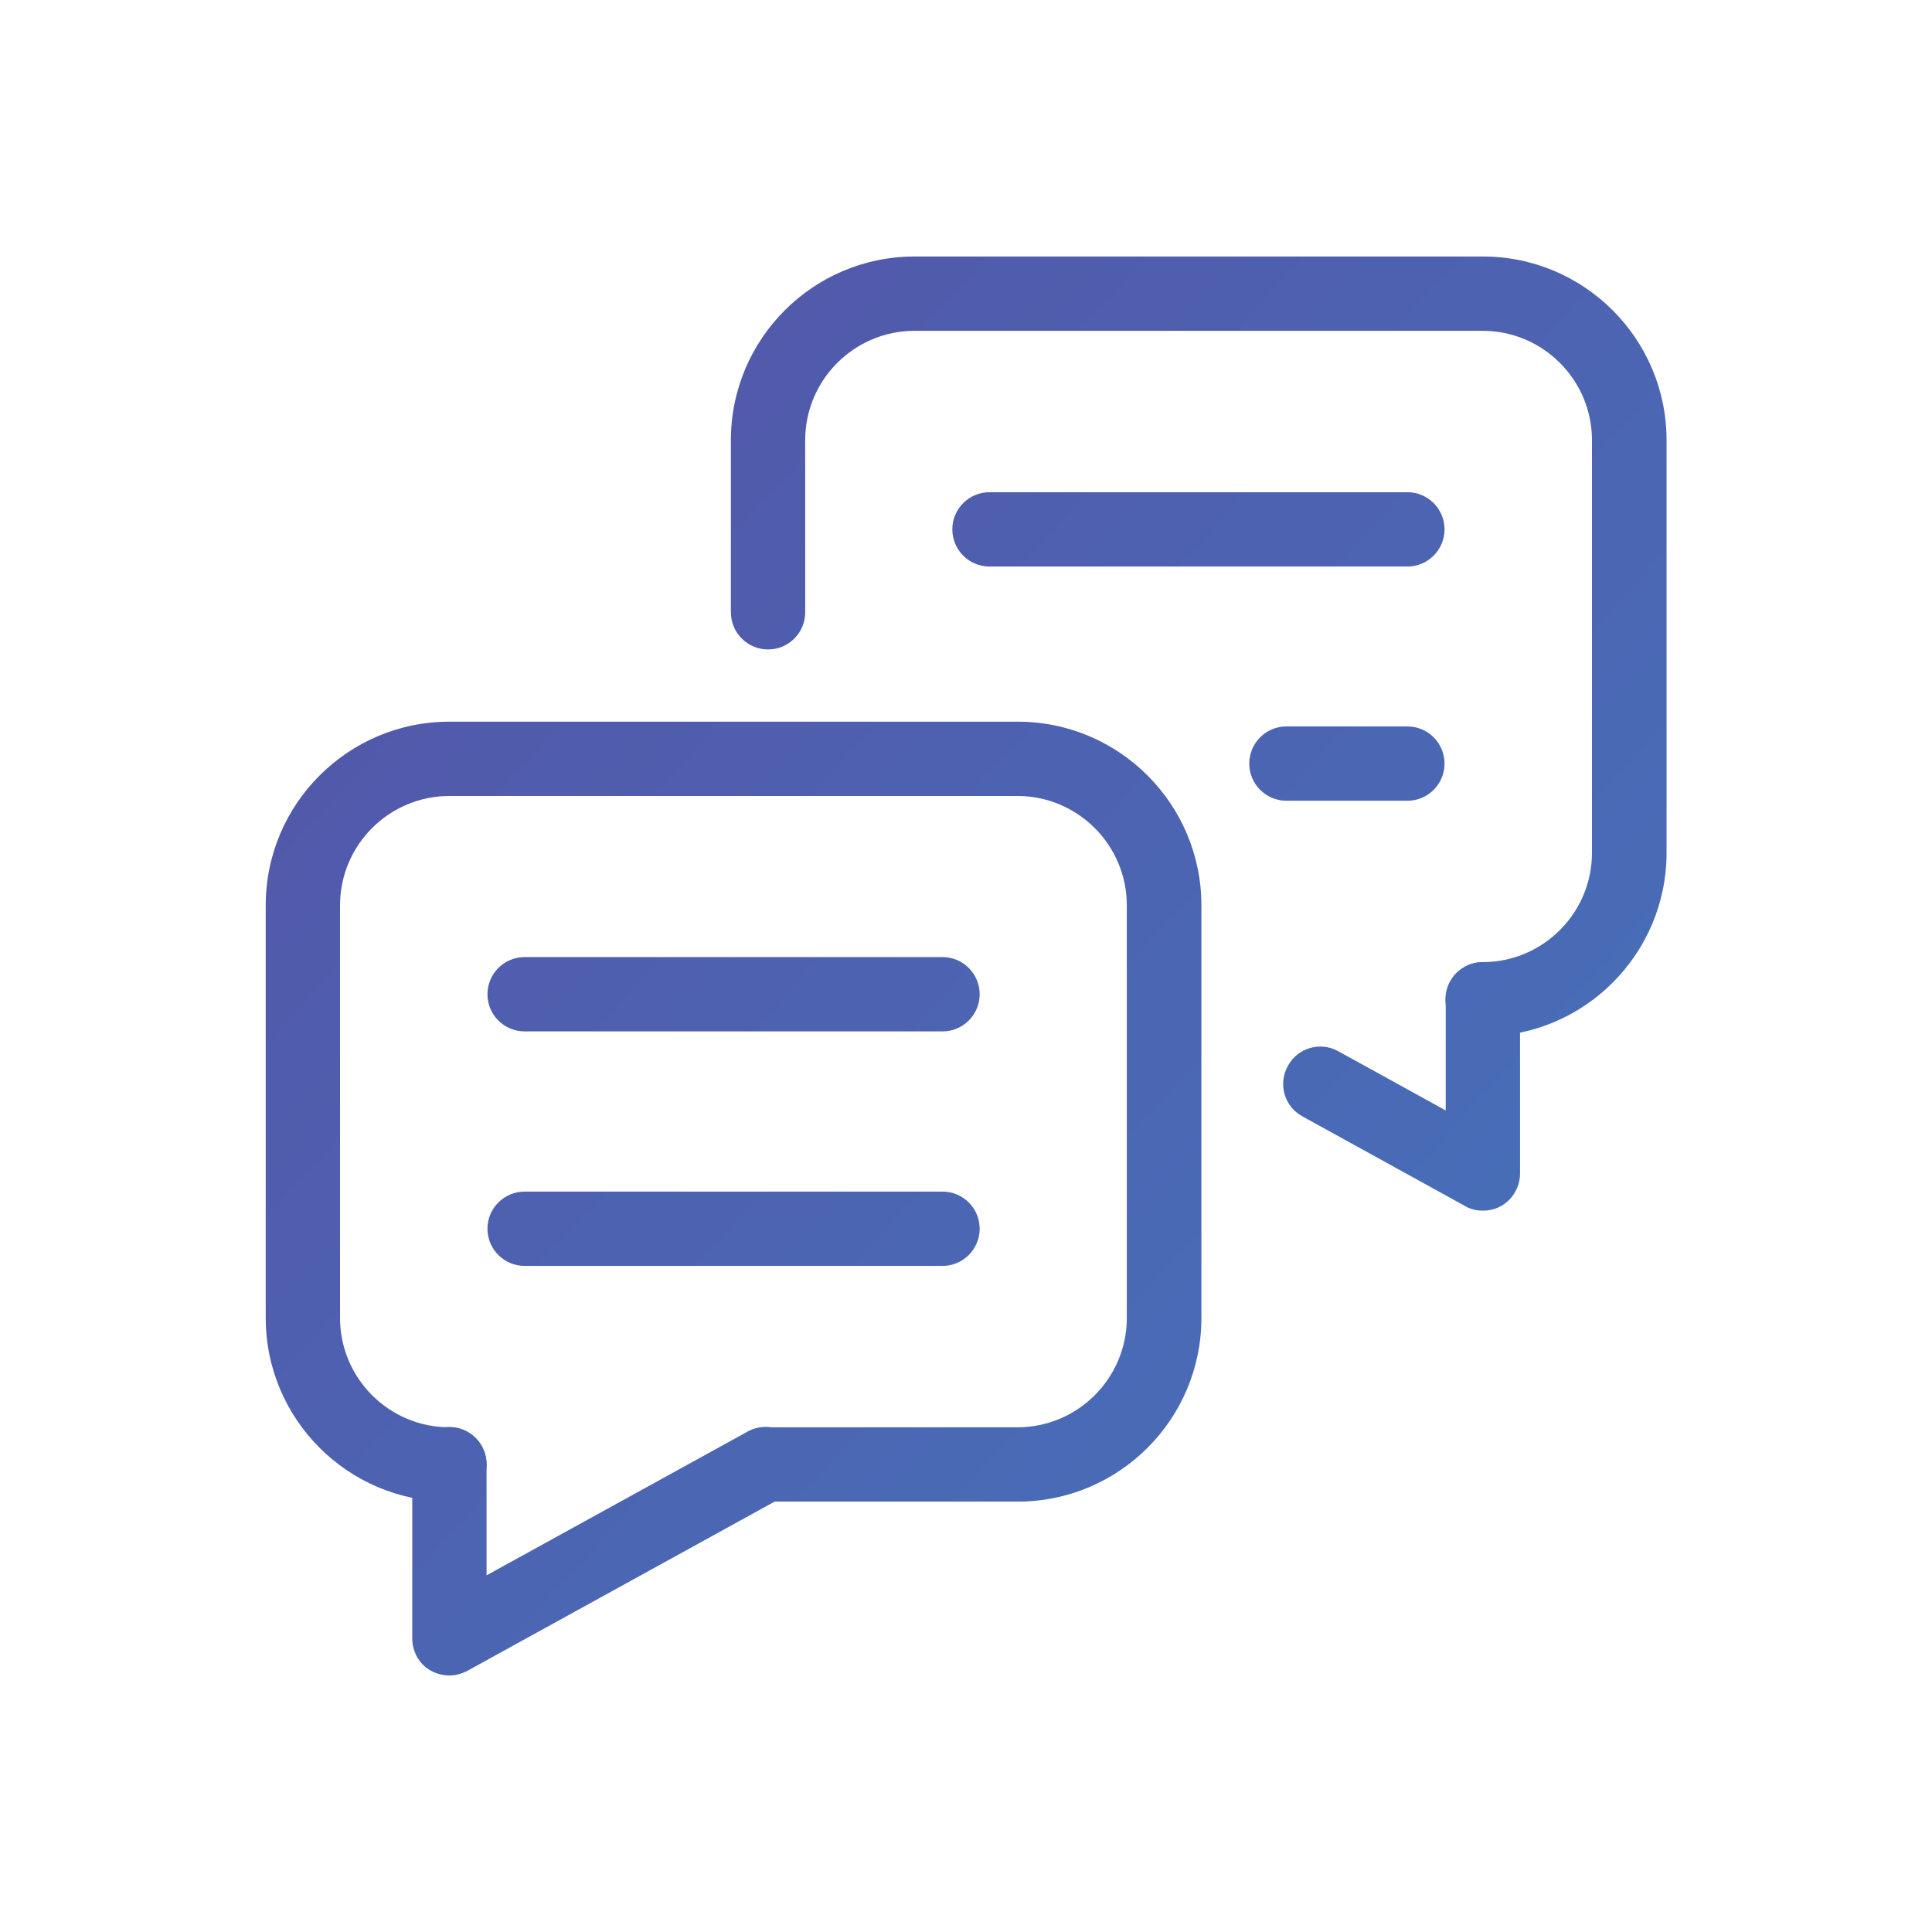
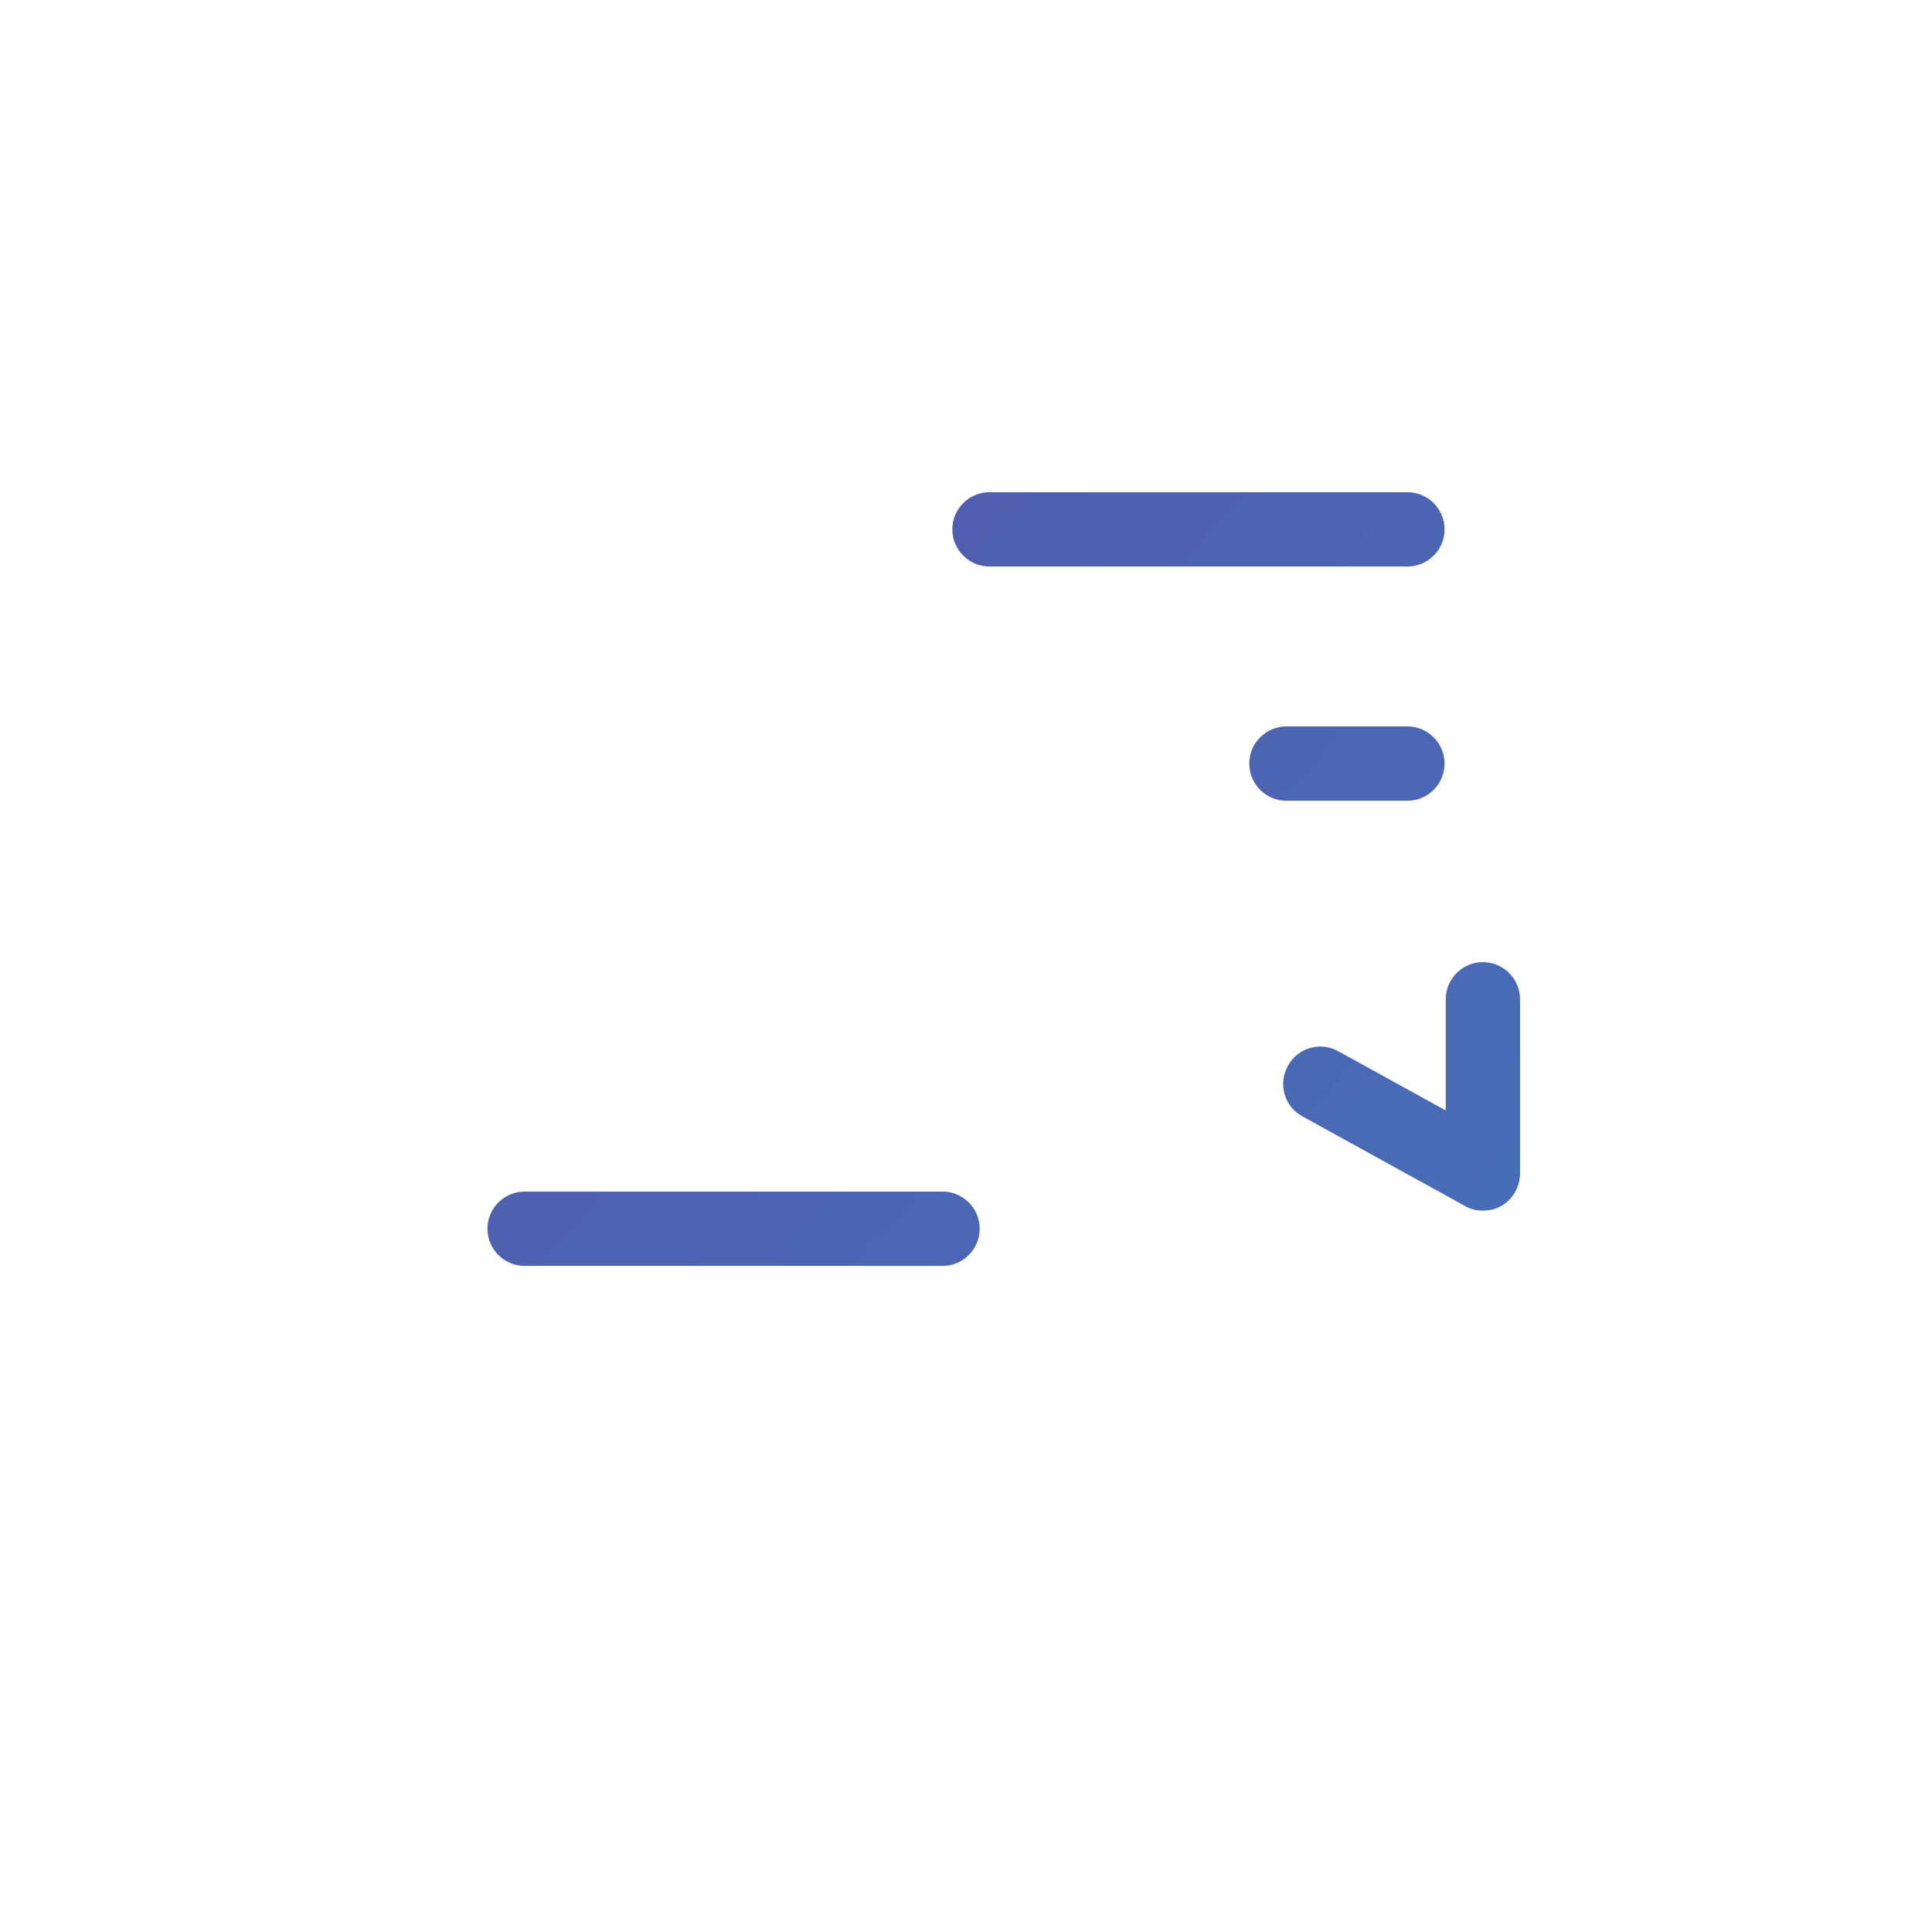
<svg xmlns="http://www.w3.org/2000/svg" xmlns:xlink="http://www.w3.org/1999/xlink" id="a" width="65" height="65" viewBox="0 0 65 65">
  <defs>
    <style>.j{fill:url(#e);}.k{fill:url(#d);}.l{fill:url(#g);}.m{fill:url(#f);}.n{fill:url(#i);}.o{fill:url(#h);}.p{fill:url(#c);}.q{fill:url(#b);}</style>
    <linearGradient id="b" x1="-8.81" y1="6.74" x2="61.92" y2="71.5" gradientTransform="matrix(1, 0, 0, 1, 0, 0)" gradientUnits="userSpaceOnUse">
      <stop offset="0" stop-color="#584ba2" />
      <stop offset="1" stop-color="#417cc1" />
    </linearGradient>
    <linearGradient id="c" x1="-6.84" y1="4.6" x2="63.88" y2="69.35" xlink:href="#b" />
    <linearGradient id="d" x1="-10.77" y1="8.88" x2="59.96" y2="73.64" xlink:href="#b" />
    <linearGradient id="e" x1="-18.11" y1="16.9" x2="52.62" y2="81.66" xlink:href="#b" />
    <linearGradient id="f" x1="8.68" y1="-12.35" x2="79.41" y2="52.4" xlink:href="#b" />
    <linearGradient id="g" x1="8.09" y1="-11.71" x2="78.82" y2="53.05" xlink:href="#b" />
    <linearGradient id="h" x1="6.44" y1="-9.91" x2="77.17" y2="54.85" xlink:href="#b" />
    <linearGradient id="i" x1="2.62" y1="-5.73" x2="73.34" y2="59.02" xlink:href="#b" />
  </defs>
-   <path class="q" d="M34.23,50.52h-8.48c-.69,0-1.25-.56-1.25-1.25s.56-1.25,1.25-1.25h8.48c2.03,0,3.68-1.65,3.68-3.68v-13.88c0-2.03-1.65-3.68-3.68-3.68H15.12c-2.03,0-3.68,1.65-3.68,3.68v13.88c0,2.03,1.65,3.68,3.68,3.68,.69,0,1.25,.56,1.25,1.25s-.56,1.25-1.25,1.25c-3.41,0-6.18-2.77-6.18-6.18v-13.88c0-3.41,2.77-6.18,6.18-6.18h19.12c3.41,0,6.18,2.77,6.18,6.18v13.88c0,3.41-2.77,6.18-6.18,6.18Z" />
-   <path class="p" d="M31.71,34.7h-14.06c-.69,0-1.25-.56-1.25-1.25s.56-1.25,1.25-1.25h14.06c.69,0,1.25,.56,1.25,1.25s-.56,1.25-1.25,1.25Z" />
  <path class="k" d="M31.71,42.59h-14.06c-.69,0-1.25-.56-1.25-1.25s.56-1.25,1.25-1.25h14.06c.69,0,1.25,.56,1.25,1.25s-.56,1.25-1.25,1.25Z" />
-   <path class="j" d="M15.12,56.37c-.22,0-.44-.06-.64-.17-.38-.22-.61-.63-.61-1.08v-5.86c0-.69,.56-1.25,1.25-1.25s1.25,.56,1.25,1.25v3.74l8.79-4.84c.6-.33,1.36-.11,1.7,.49,.33,.6,.11,1.36-.49,1.7l-10.64,5.86c-.19,.1-.4,.16-.6,.16Z" />
-   <path class="m" d="M49.88,34.87c-.69,0-1.25-.56-1.25-1.25s.56-1.25,1.25-1.25c2.03,0,3.68-1.65,3.68-3.68V14.81c0-2.03-1.65-3.68-3.68-3.68H30.77c-2.03,0-3.68,1.65-3.68,3.68v5.79c0,.69-.56,1.25-1.25,1.25s-1.25-.56-1.25-1.25v-5.79c0-3.41,2.77-6.18,6.18-6.18h19.12c3.41,0,6.18,2.77,6.18,6.18v13.88c0,3.41-2.77,6.18-6.18,6.18Z" />
  <path class="l" d="M47.35,19.06h-14.06c-.69,0-1.25-.56-1.25-1.25s.56-1.25,1.25-1.25h14.06c.69,0,1.25,.56,1.25,1.25s-.56,1.25-1.25,1.25Z" />
  <path class="o" d="M47.35,26.94h-4.07c-.69,0-1.25-.56-1.25-1.25s.56-1.25,1.25-1.25h4.07c.69,0,1.25,.56,1.25,1.25s-.56,1.25-1.25,1.25Z" />
  <path class="n" d="M49.88,40.73c-.21,0-.42-.05-.6-.16l-5.46-3.01c-.61-.33-.83-1.09-.49-1.7,.33-.61,1.09-.83,1.7-.49l3.61,1.99v-3.74c0-.69,.56-1.25,1.25-1.25s1.25,.56,1.25,1.25v5.86c0,.44-.23,.85-.61,1.08-.2,.12-.42,.17-.64,.17Z" />
</svg>